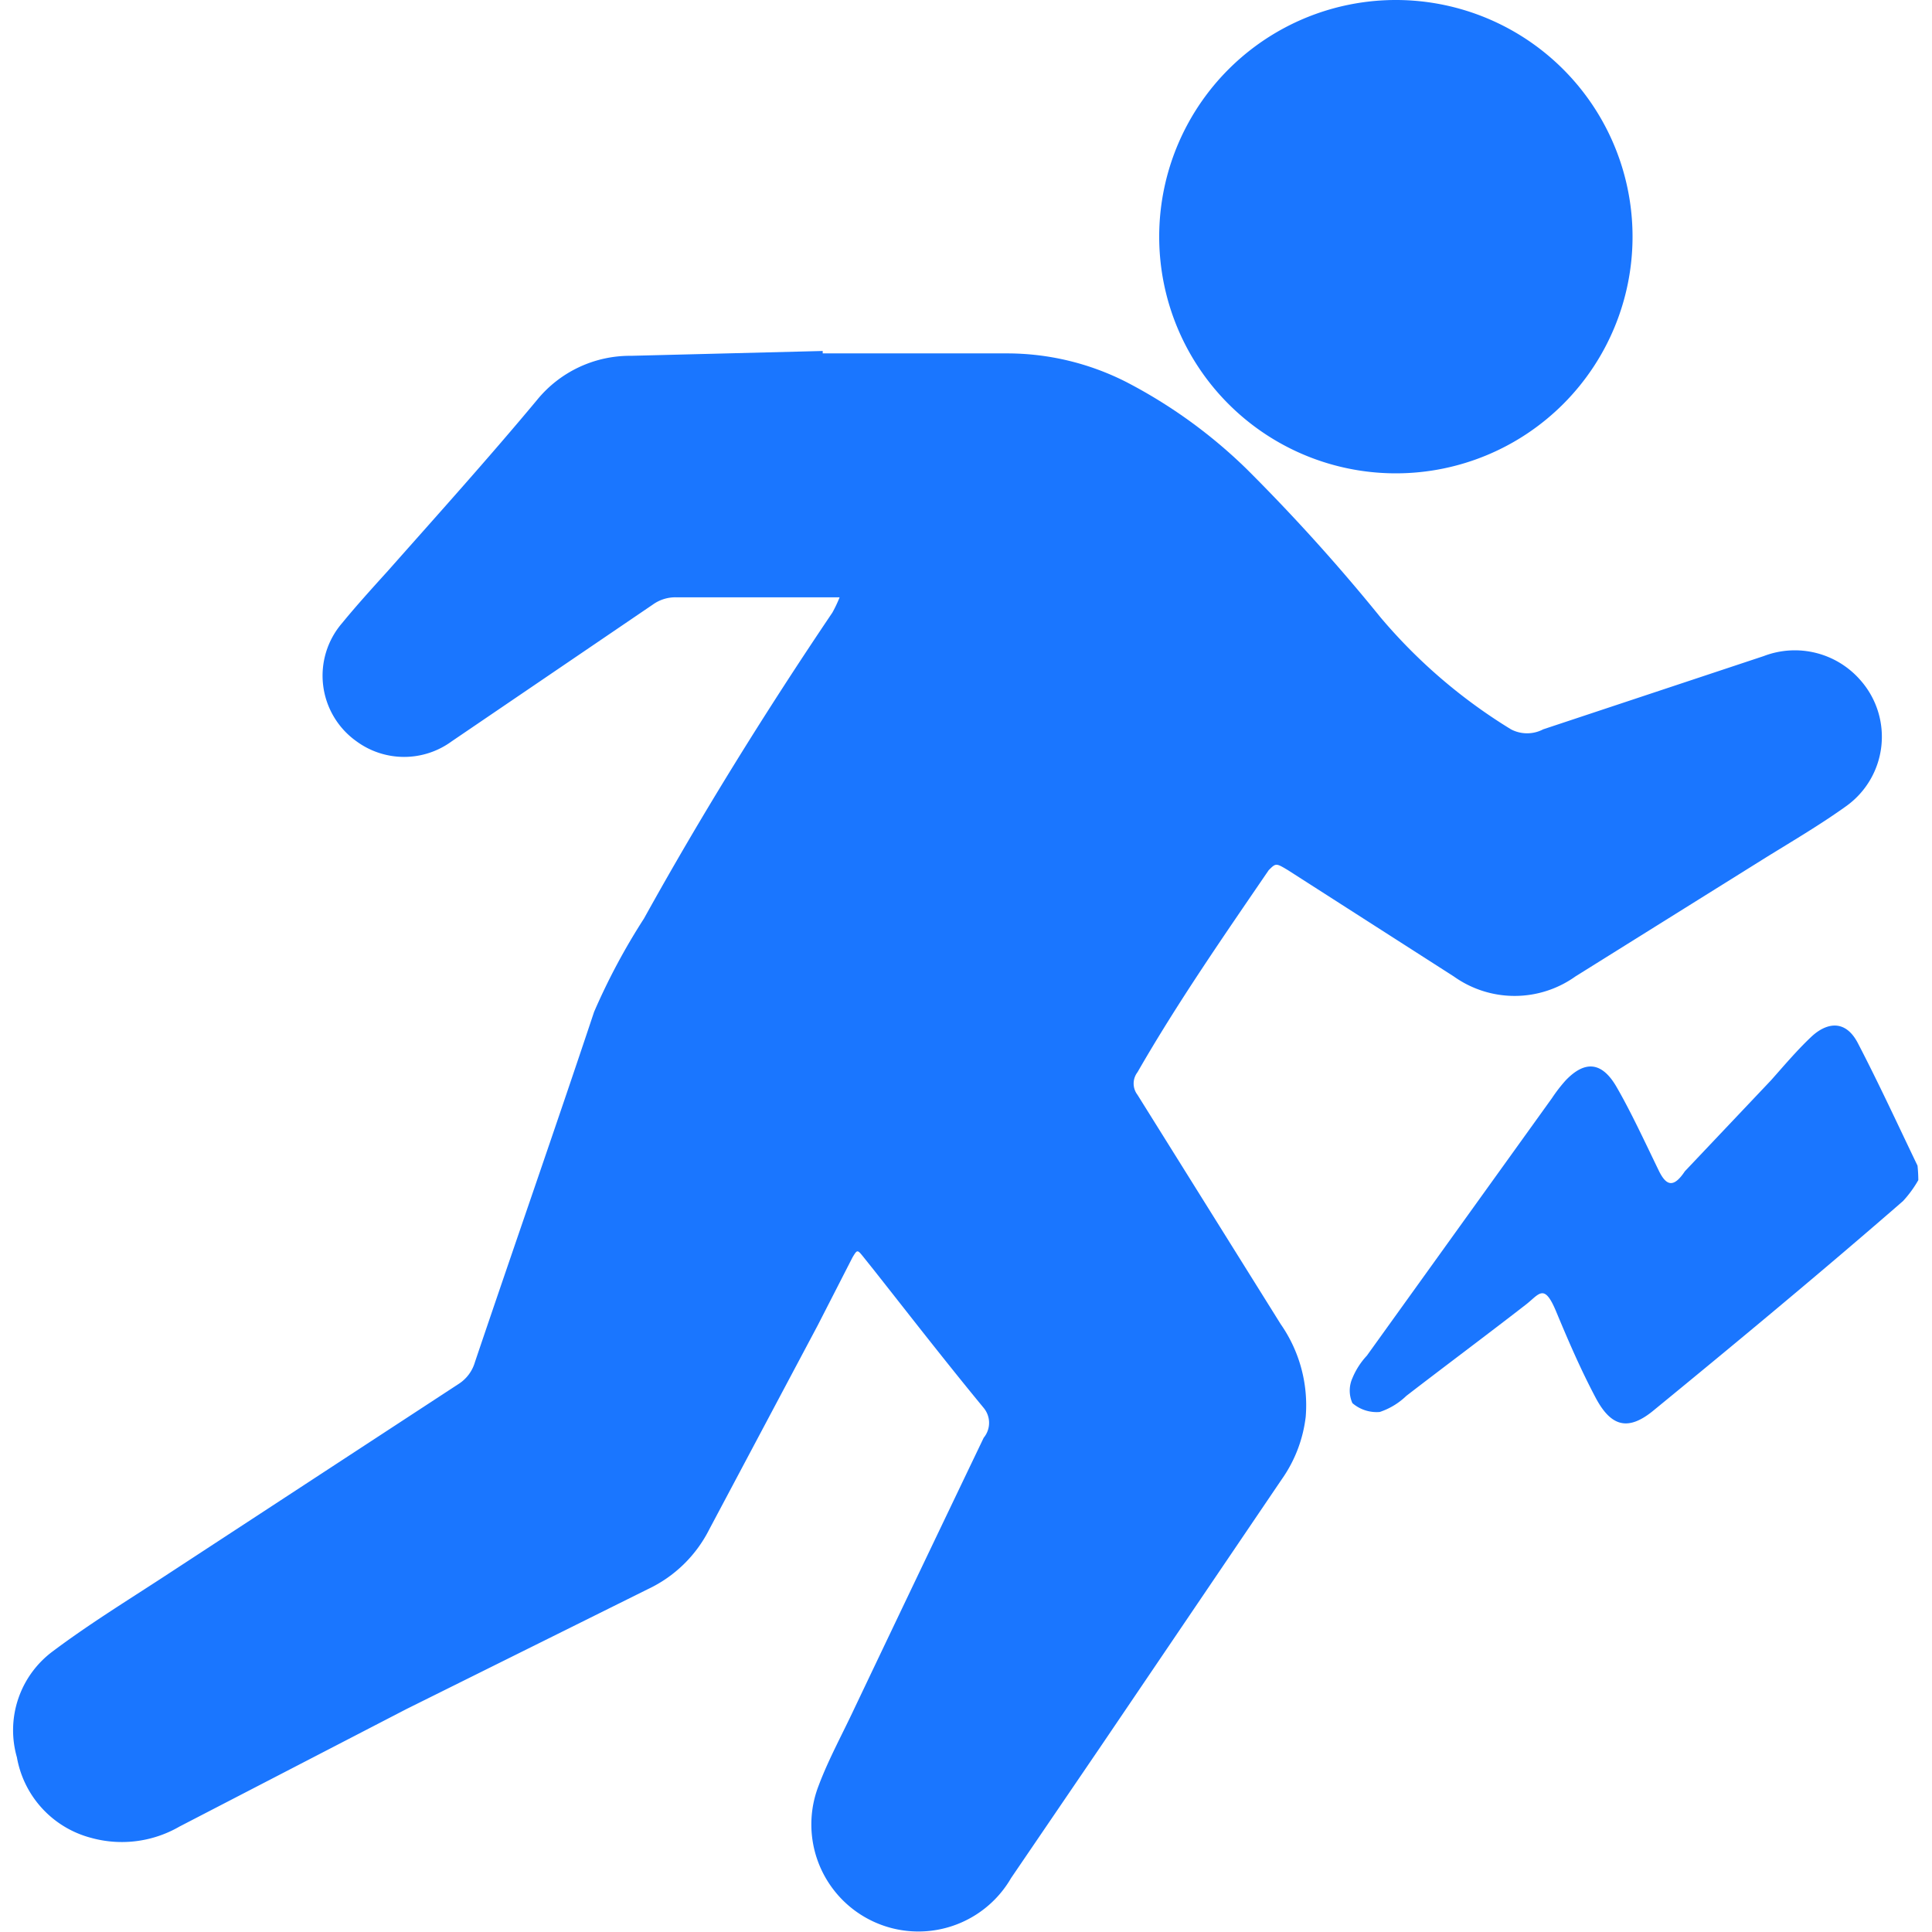
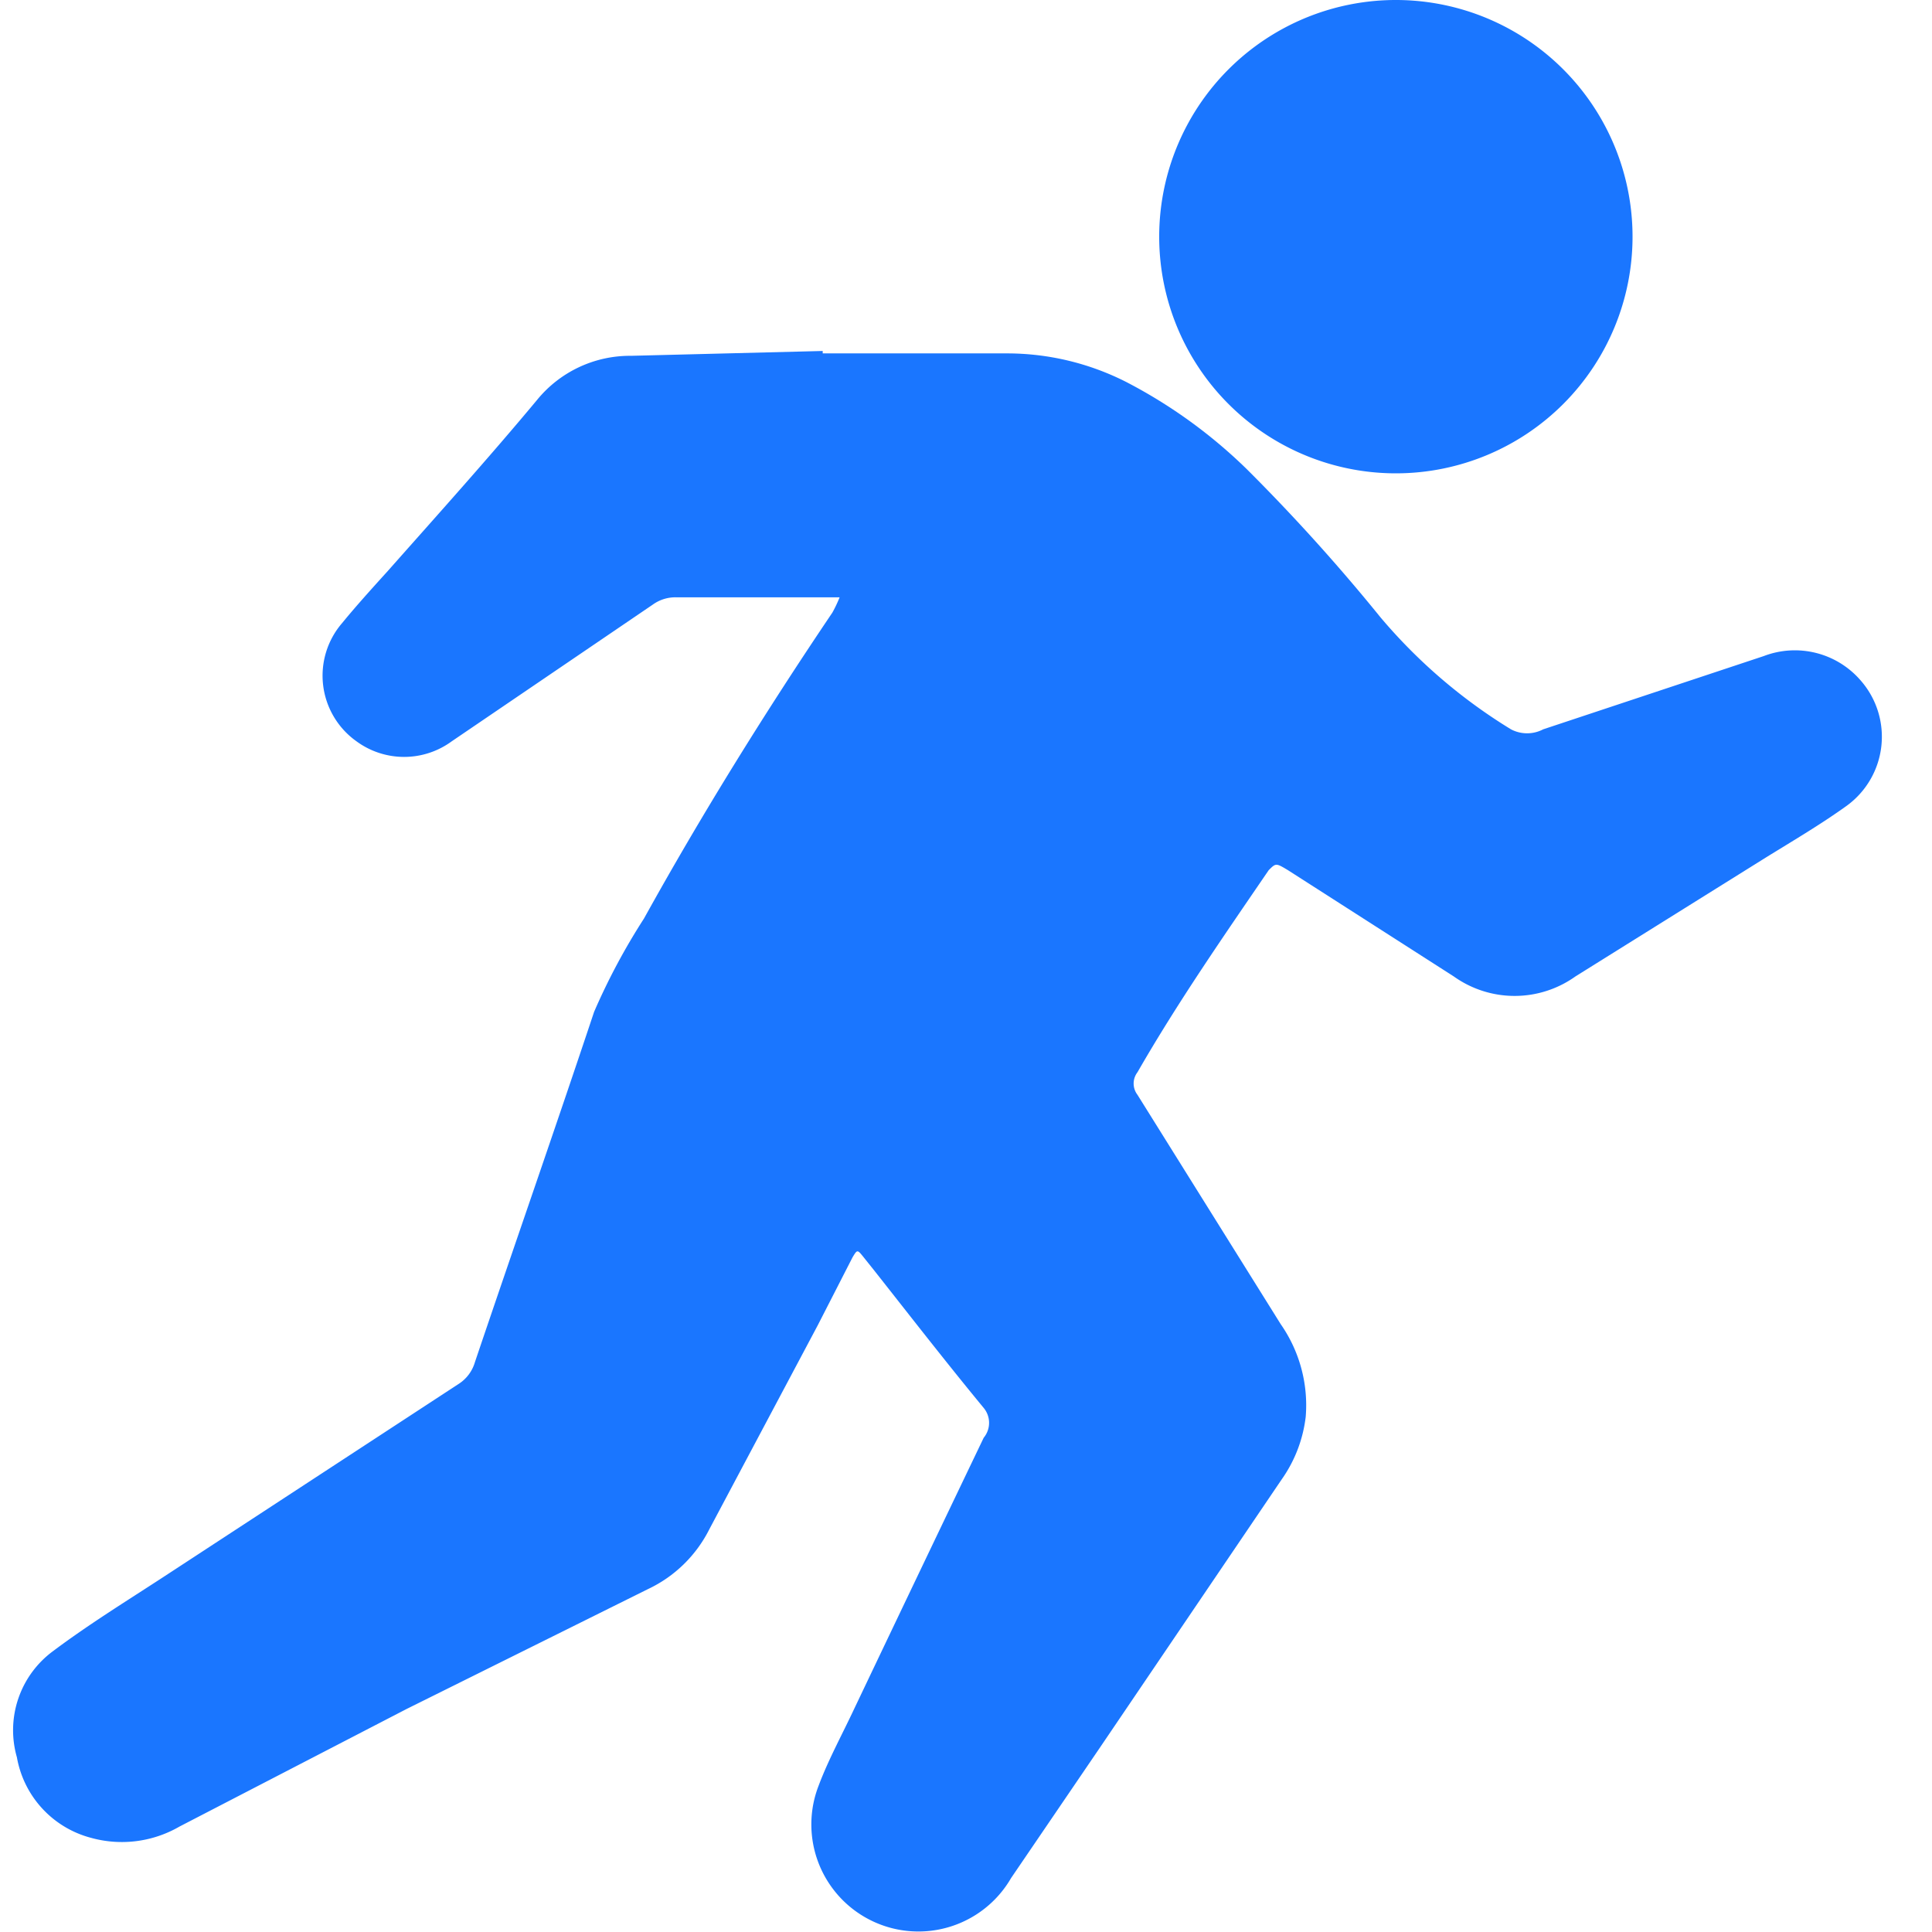
<svg xmlns="http://www.w3.org/2000/svg" id="Слой_1" data-name="Слой 1" width="24" height="24" viewBox="0 0 24 24">
  <defs>
    <style>.cls-1{fill:#1a76ff;}</style>
  </defs>
  <title>1139</title>
  <path class="cls-1" d="M10.22,4.39l2.28,0A3.27,3.27,0,0,1,14,4.75a6.27,6.27,0,0,1,1.49,1.08,23.41,23.41,0,0,1,1.66,1.84,6.67,6.67,0,0,0,1.62,1.39.43.43,0,0,0,.4,0l2.74-.91a1.08,1.08,0,0,1,1.21.31,1.06,1.06,0,0,1-.18,1.55c-.32.23-.66.43-1,.64l-2.37,1.48a1.3,1.3,0,0,1-1.51,0L16,10.81c-.15-.09-.15-.09-.24,0-.56.82-1.13,1.64-1.63,2.51a.23.23,0,0,0,0,.28l1.78,2.85a1.76,1.76,0,0,1,.31,1.15,1.69,1.69,0,0,1-.3.78l-2.25,3.32-1.11,1.63a1.33,1.33,0,0,1-2.39-1.15c.12-.32.29-.63.44-.95q.8-1.68,1.61-3.37a.29.29,0,0,0,0-.37c-.47-.57-.92-1.15-1.37-1.72l-.12-.15c-.08-.1-.08-.1-.14,0l-.43.84L8.81,19a1.63,1.63,0,0,1-.76.74l-3,1.49L2.23,22.69a1.43,1.43,0,0,1-1.1.14,1.26,1.26,0,0,1-.92-1,1.22,1.22,0,0,1,.45-1.32c.44-.33.91-.62,1.37-.92l3.67-2.4a.48.48,0,0,0,.2-.27c.49-1.45,1-2.91,1.48-4.35A8,8,0,0,1,8,11.41c.72-1.3,1.51-2.57,2.34-3.8a1.63,1.63,0,0,0,.09-.19l-.21,0H8.4a.48.48,0,0,0-.29.09L5.61,9.21a1,1,0,0,1-1.18,0,1,1,0,0,1-.18-1.47c.18-.22.38-.44.57-.65.62-.7,1.25-1.4,1.85-2.12a1.49,1.49,0,0,1,1.17-.55l2.38-.06Z" />
  <path class="cls-1" d="M17.35,5.88a2.94,2.94,0,1,1,2.93-2.94A2.94,2.94,0,0,1,17.35,5.88Z" />
-   <path class="cls-1" d="M23.83,14.66a1.41,1.41,0,0,1-.19.26c-1,.87-2.06,1.75-3.11,2.61-.31.25-.52.19-.71-.17s-.34-.71-.49-1.07-.21-.21-.38-.08c-.49.38-1,.76-1.48,1.13a.87.87,0,0,1-.33.2.46.46,0,0,1-.34-.11.38.38,0,0,1,0-.31.93.93,0,0,1,.18-.28l2.3-3.2a1.91,1.91,0,0,1,.17-.22c.24-.25.45-.23.63.08s.36.7.53,1.05c.09.18.18.21.32,0L22,13.42c.16-.18.32-.37.5-.54s.42-.23.58.08c.26.5.49,1,.74,1.52A1.72,1.72,0,0,1,23.83,14.66Z" />
</svg>